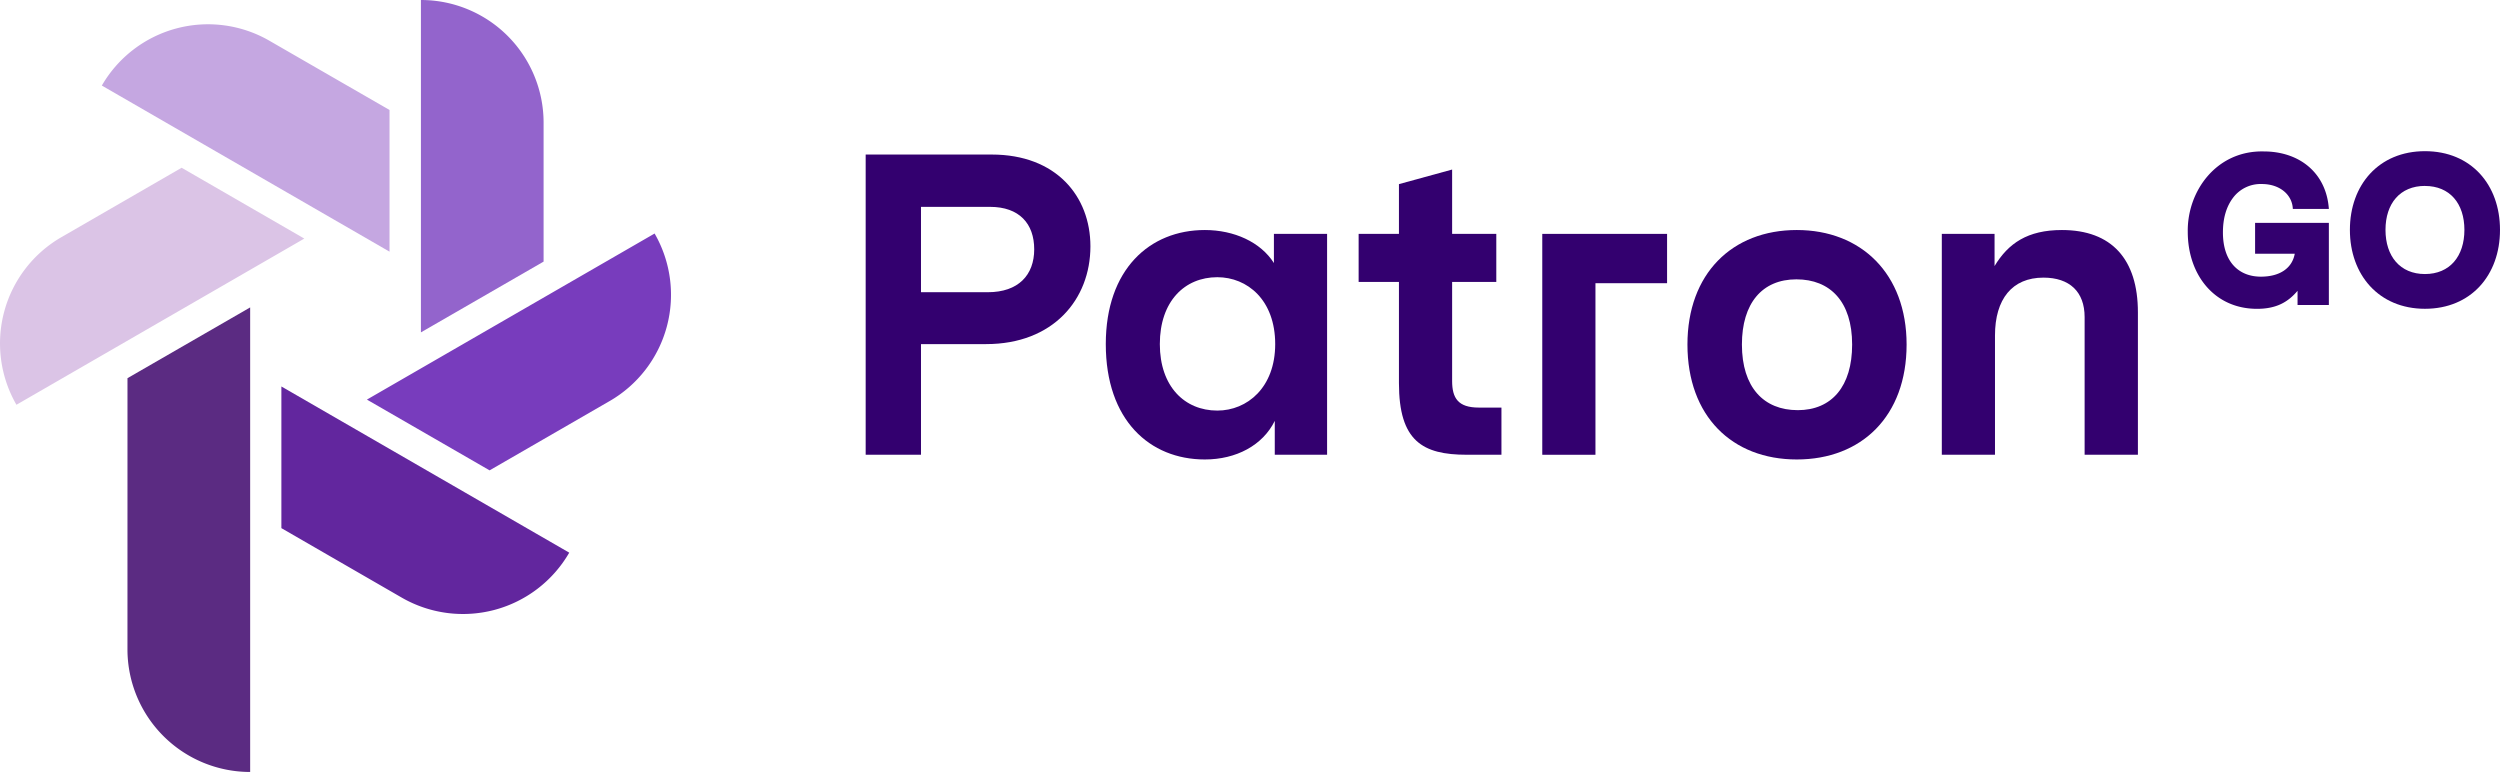
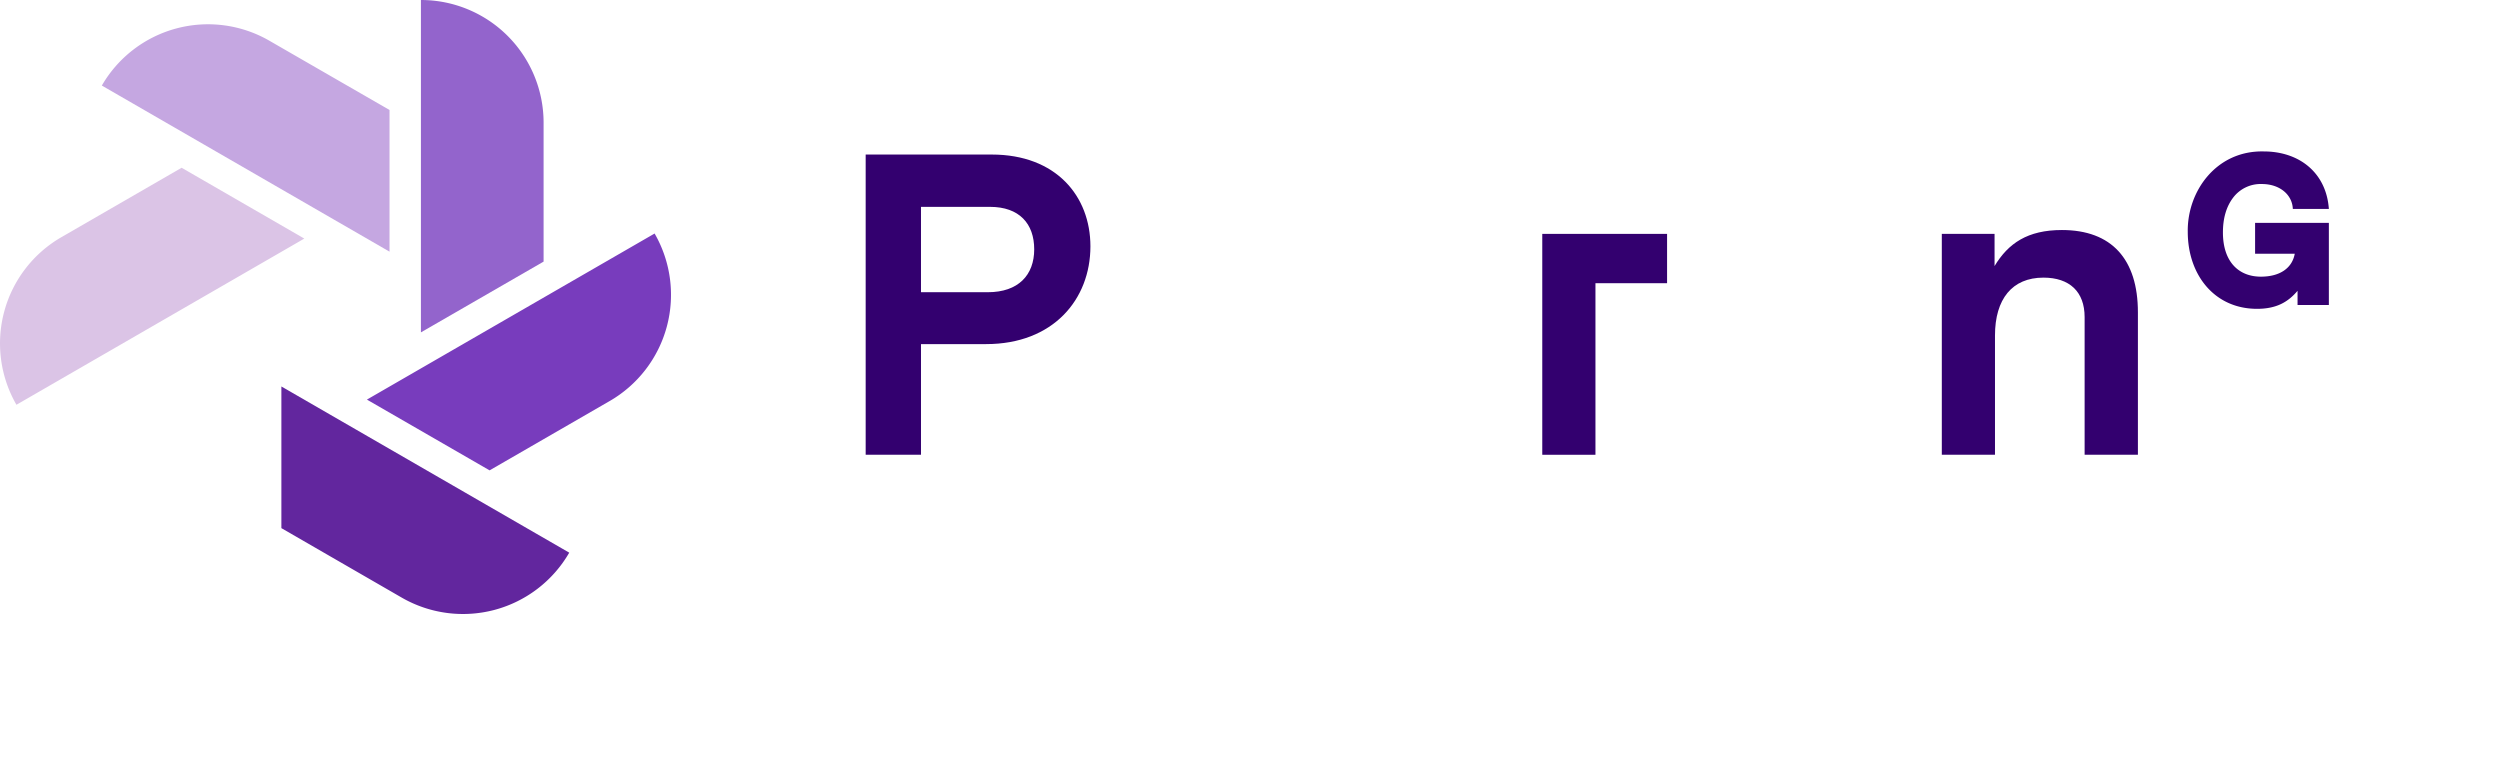
<svg xmlns="http://www.w3.org/2000/svg" viewBox="0 0 1165.86 360">
  <title>PatronGO</title>
  <g id="Vrstva_2" data-name="Vrstva 2">
    <g id="Vrstva_1-2" data-name="Vrstva 1">
      <g>
        <path d="M1086.05,103.92v38.3h-14.6v-6.6c-4.4,5.2-9.8,8.4-18.9,8.4-19.9,0-32.3-15.9-32.3-35.9-.3-18.9,13.3-38,35.4-37.5,16.6,0,29.2,9.9,30.4,26.8h-16.8c-.3-6.8-6.3-11.6-14.4-11.6a16.06,16.06,0,0,0-13.4,6.3c-3.2,4.2-4.8,9.6-4.8,16.3,0,13.6,7.3,20.6,17.7,20.6,8.9,0,14.6-4,15.8-10.7h-18.5v-14.4Z" style="fill: #33006f" />
-         <path d="M1130.86,144c-21.5,0-35-15.8-35-36.8s13.5-36.7,35-36.7,35,15.6,35,36.7S1152.36,144,1130.86,144Zm0-57.3c-11.6,0-18.4,8.2-18.4,20.5s6.8,20.6,18.4,20.6,18.4-8.3,18.4-20.6S1142.46,86.72,1130.86,86.72Z" style="fill: #33006f" />
      </g>
      <g>
        <g>
          <path d="M305.27,108.9,171.11,186.35l57.21,33,56-32.33A57.21,57.21,0,0,0,305.27,108.9Z" style="fill: #783cbd" />
          <path d="M253.5,57.21A57.21,57.21,0,0,0,196.29,0V155l57.21-33Z" style="fill: #9364cc" />
          <path d="M131.22,246.29l56.09,32.38a57.21,57.21,0,0,0,78.15-20.94l-134.24-77.5Z" style="fill: #62269e" />
          <path d="M84.7,78.23,28.62,110.61A57.21,57.21,0,0,0,7.67,188.76l134.24-77.5Z" style="fill: #dbc4e6" />
          <path d="M181.65,51.29,125.64,19A57.21,57.21,0,0,0,47.49,39.9l134.16,77.46Z" style="fill: #c5a7e1" />
-           <path d="M59.44,302.79A57.21,57.21,0,0,0,116.66,360V143.36l-57.21,33Z" style="fill: #5b2b82" />
        </g>
        <g>
          <path d="M462.5,72.07h-58.8v140h25.8v-51.6h30.4c31.2,0,48.61-20.8,48.61-45.6C508.5,91.47,492.5,72.07,462.5,72.07Zm-1.8,64.2H429.5V96.47h32.2c13.6,0,20.6,7.8,20.6,19.8S474.9,136.27,460.7,136.27Z" style="fill: #33006f" />
-           <path d="M594.08,122.67c-6.2-9.8-18.6-15.4-32.2-15.4-25.8,0-46.2,18.4-46.2,53.2,0,35.4,20.4,53.8,46.2,53.8,14.6,0,27-6.6,32.6-18v15.8h24.4v-103h-24.8Zm-26.4,68.8c-15.2,0-26.8-11.2-26.8-31,0-20,11.6-31.2,26.8-31.2,14,0,27,10.6,27,31.2C594.68,180.67,581.68,191.47,567.68,191.47Z" style="fill: #33006f" />
-           <path d="M677.19,177.67v-46.2h20.6v-22.4h-20.6v-30l-24.8,6.8v23.2h-18.8v22.4h18.8v47.2c0,27,11,33.4,31.6,33.4h16.2v-22H689.6C680,190.07,677.19,185.67,677.19,177.67Z" style="fill: #33006f" />
-           <path d="M837.93,107.27c-30.2,0-51,20.4-51,53.4,0,33.4,20.8,53.6,51,53.6s51.2-20.2,51.2-53.6C889.14,127.67,867.93,107.27,837.93,107.27Zm.4,84c-15.8,0-26-10.6-26-30.6,0-19.2,9.4-30.4,25.4-30.4,15.8,0,26,10.4,26,30.4C863.74,180.07,854.33,191.28,838.33,191.28Z" style="fill: #33006f" />
          <path d="M961.55,107.27c-16,0-25,6.2-31.4,16.8v-15h-24.6v103h24.8v-55.6c0-17,8-27,22.6-27,12.2,0,19.2,6.6,19.2,18.4v64.2H997v-66.4C997,120.87,984.76,107.27,961.55,107.27Z" style="fill: #33006f" />
          <polygon points="719.23 212.08 744.03 212.08 744.03 132.07 777.43 132.07 777.43 109.07 719.23 109.07 719.23 212.08" style="fill: #33006f" />
        </g>
      </g>
    </g>
  </g>
</svg>